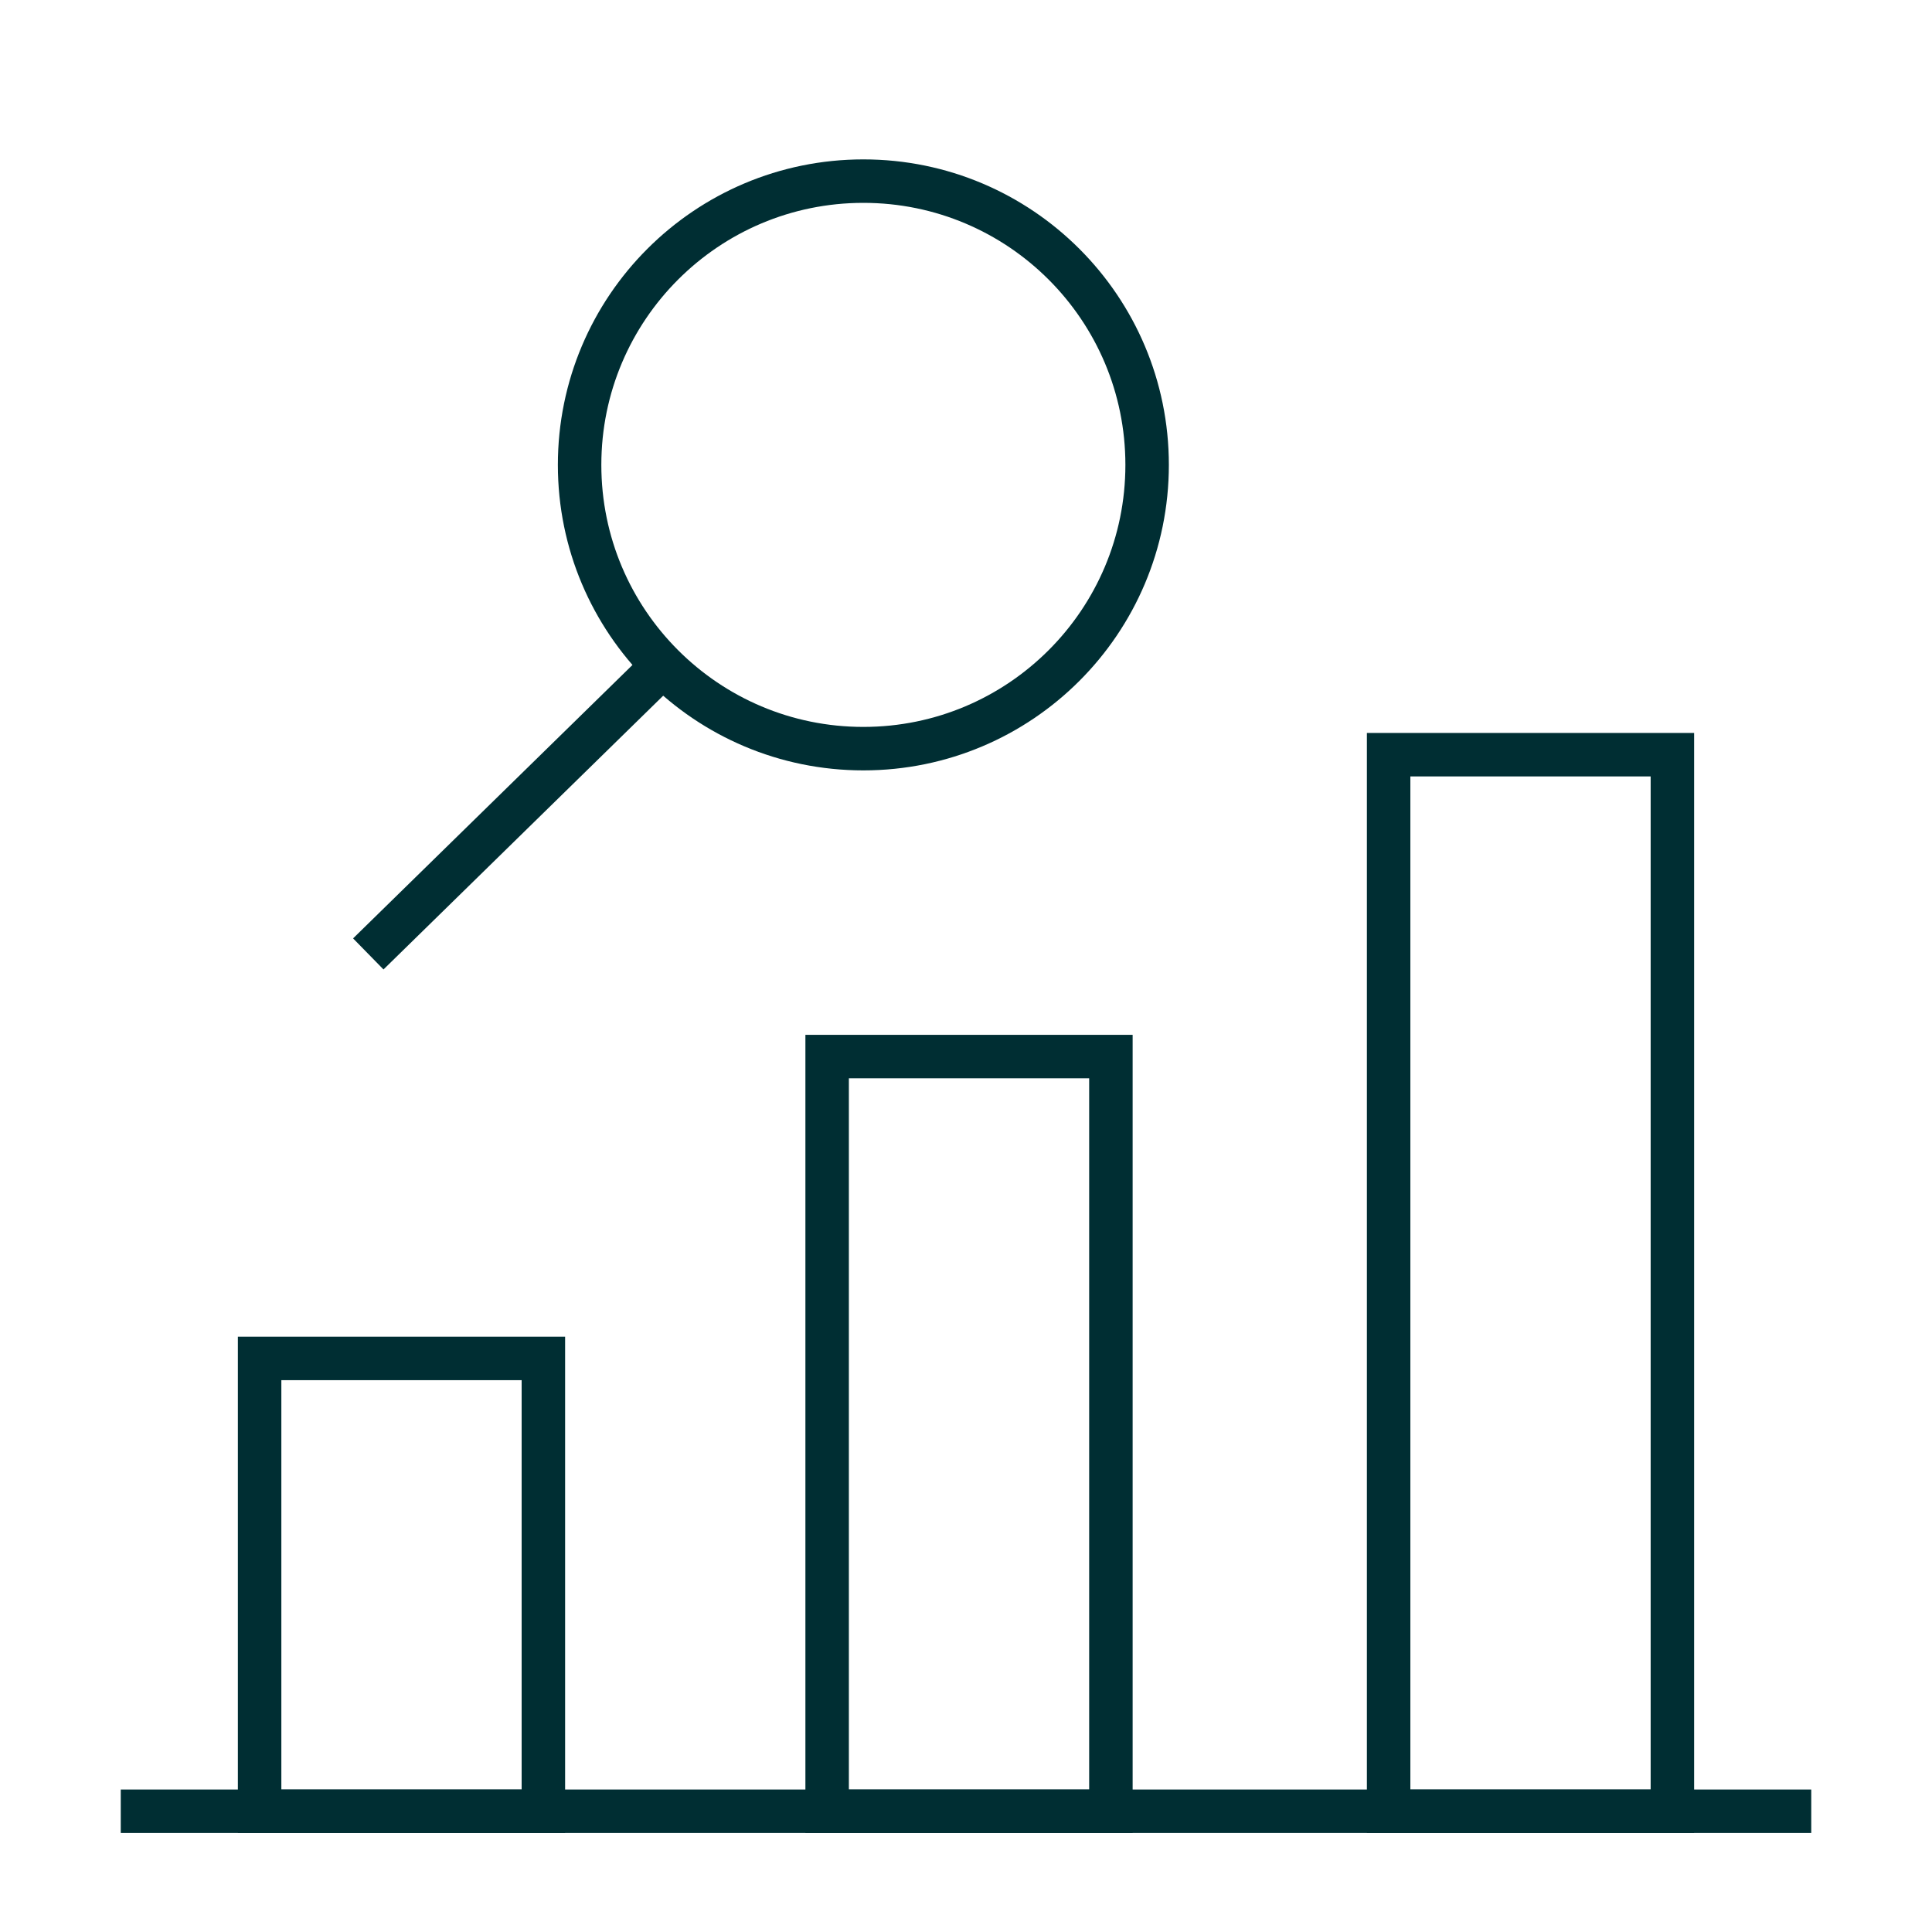
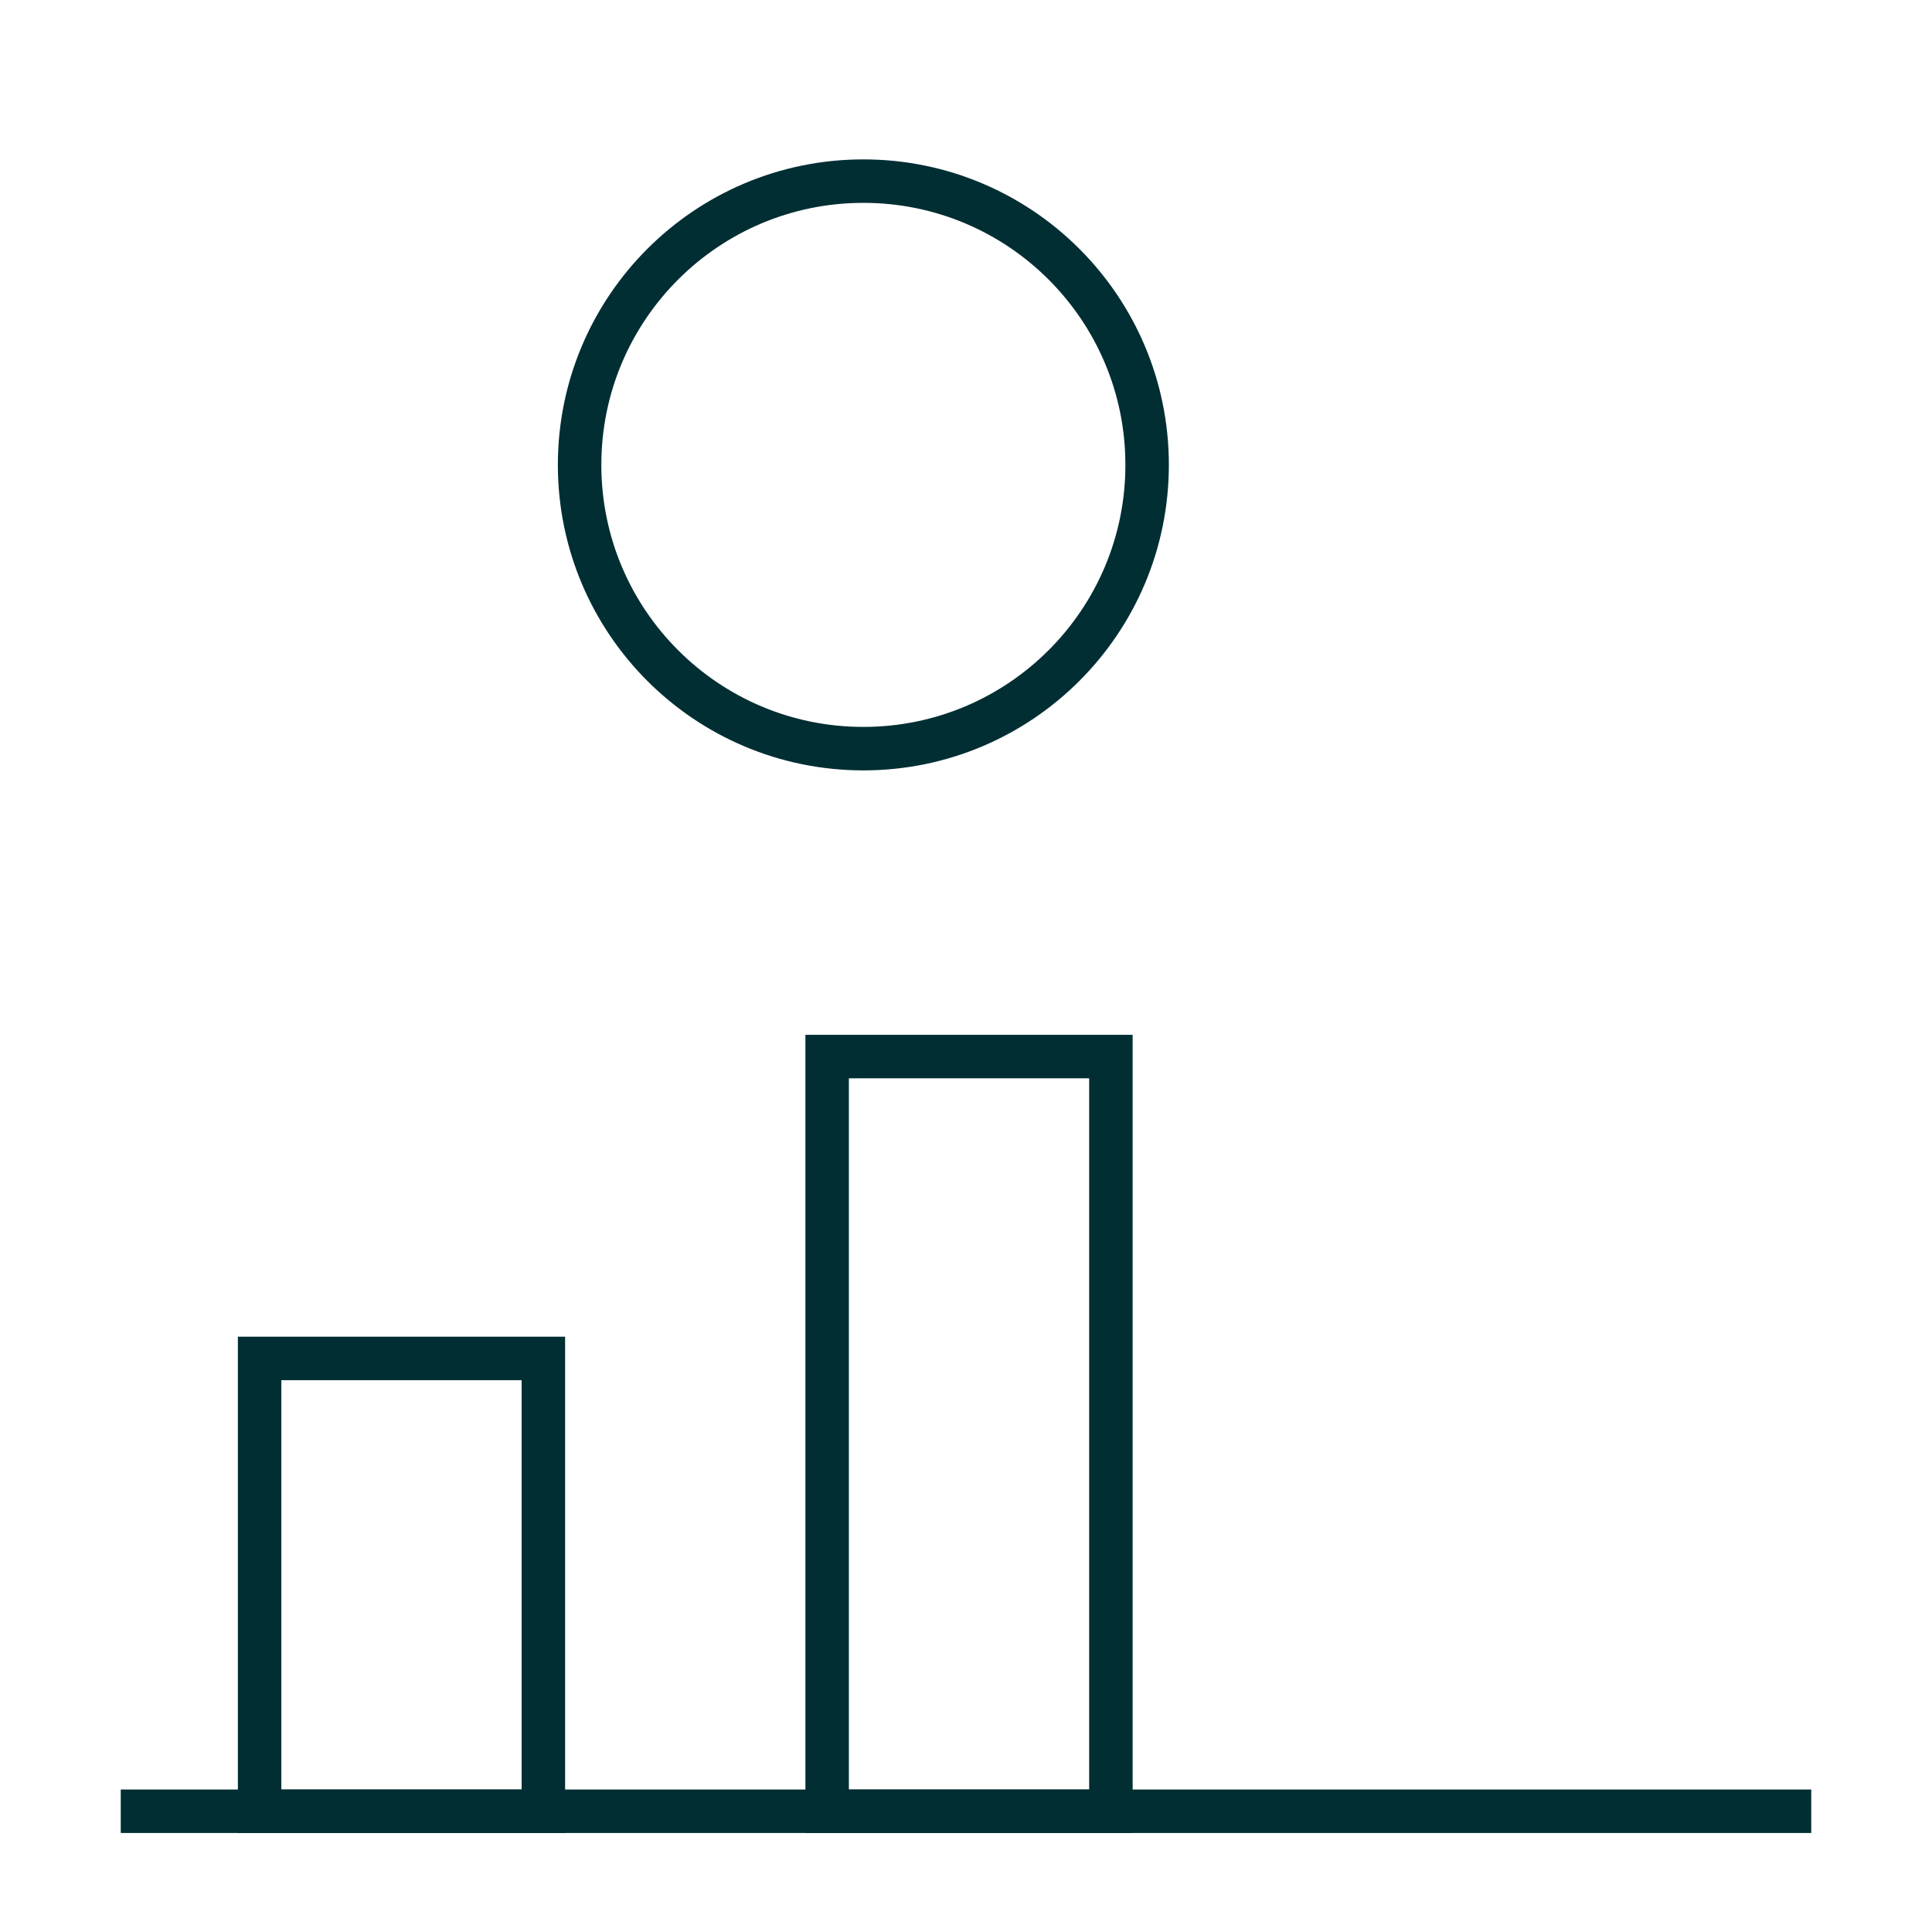
<svg xmlns="http://www.w3.org/2000/svg" width="40" height="40" viewBox="0 0 40 40" fill="none">
  <path d="M11.25 28.125H5.375V37.5H11.25V28.125Z" stroke="#002E33" stroke-width="0.9" stroke-miterlimit="10" />
-   <path d="M34.625 15.625H28.75V37.5H34.625V15.625Z" stroke="#002E33" stroke-width="0.9" stroke-miterlimit="10" />
  <path d="M23 21.875H17.125V37.5H23V21.875Z" stroke="#002E33" stroke-width="0.9" stroke-miterlimit="10" />
  <path d="M2.5 37.5H37.5" stroke="#002E33" stroke-width="0.9" stroke-miterlimit="10" />
  <path d="M17.875 15.5C21.12 15.5 23.75 12.87 23.75 9.625C23.75 6.38 21.12 3.75 17.875 3.75C14.63 3.75 12 6.38 12 9.625C12 12.87 14.63 15.5 17.875 15.5Z" stroke="#002E33" stroke-width="0.9" stroke-miterlimit="10" />
-   <path d="M7.625 19.75L13.5 14" stroke="#002E33" stroke-width="0.9" stroke-miterlimit="10" />
</svg>